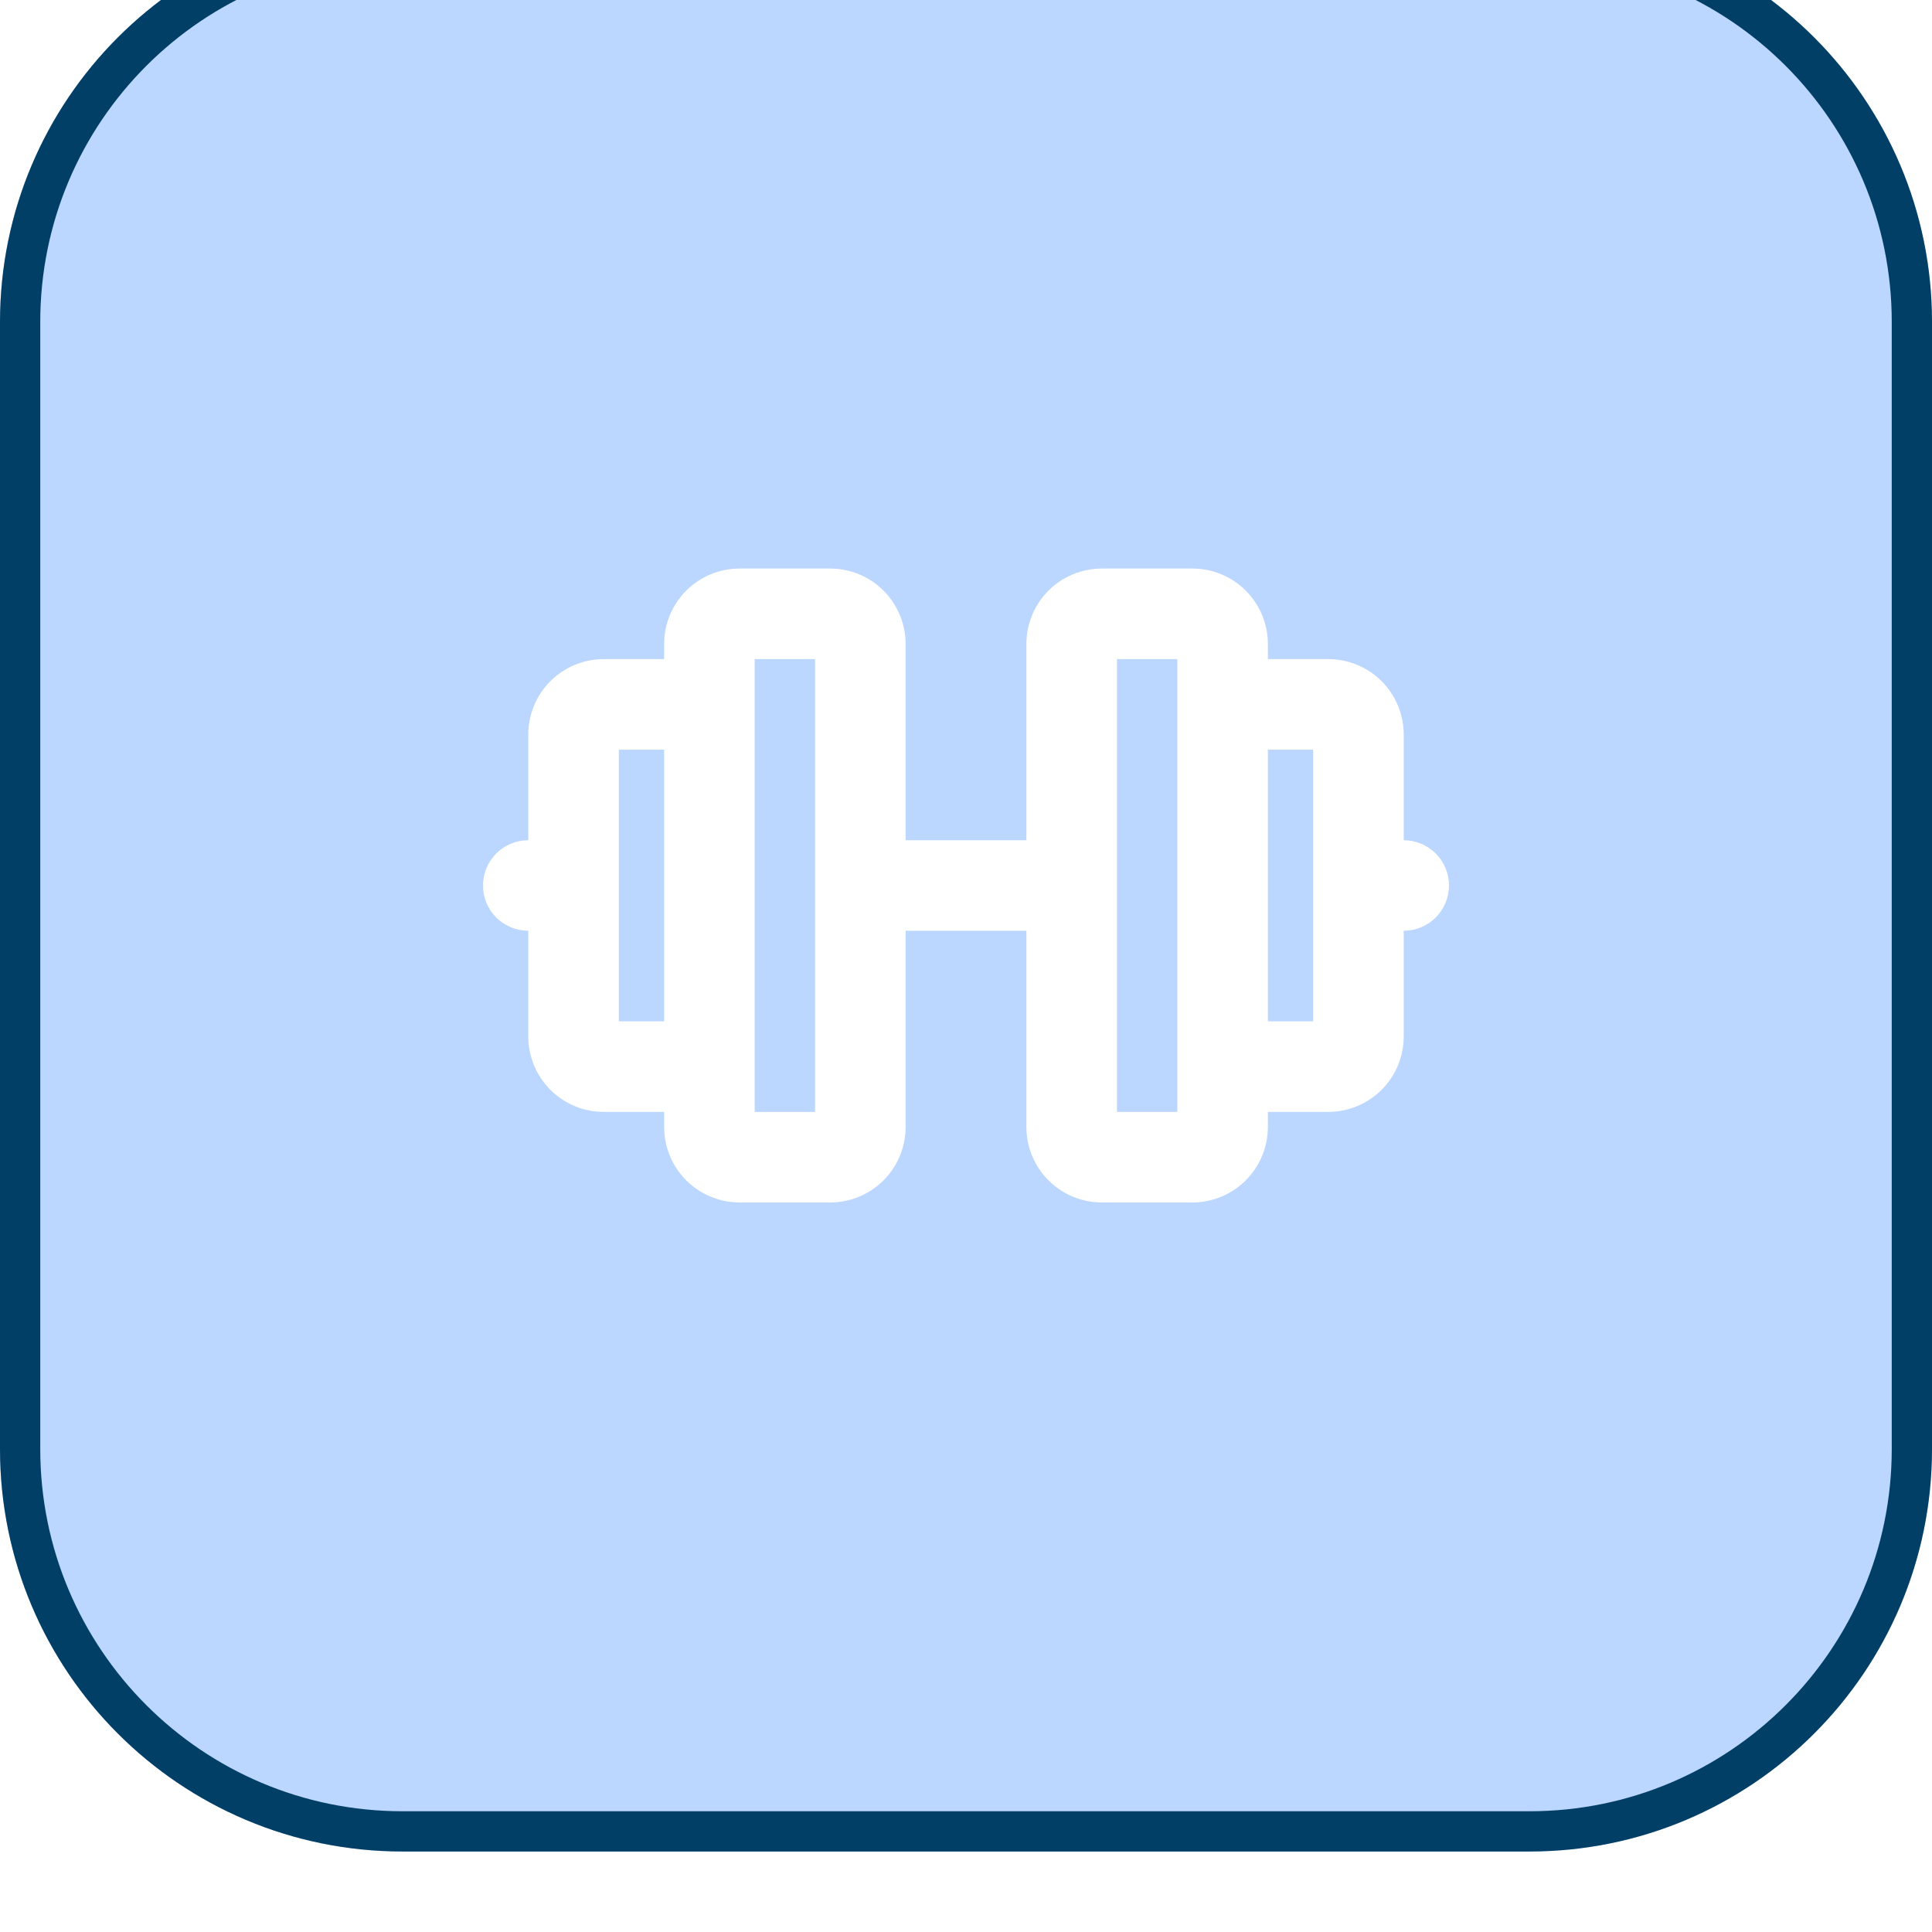
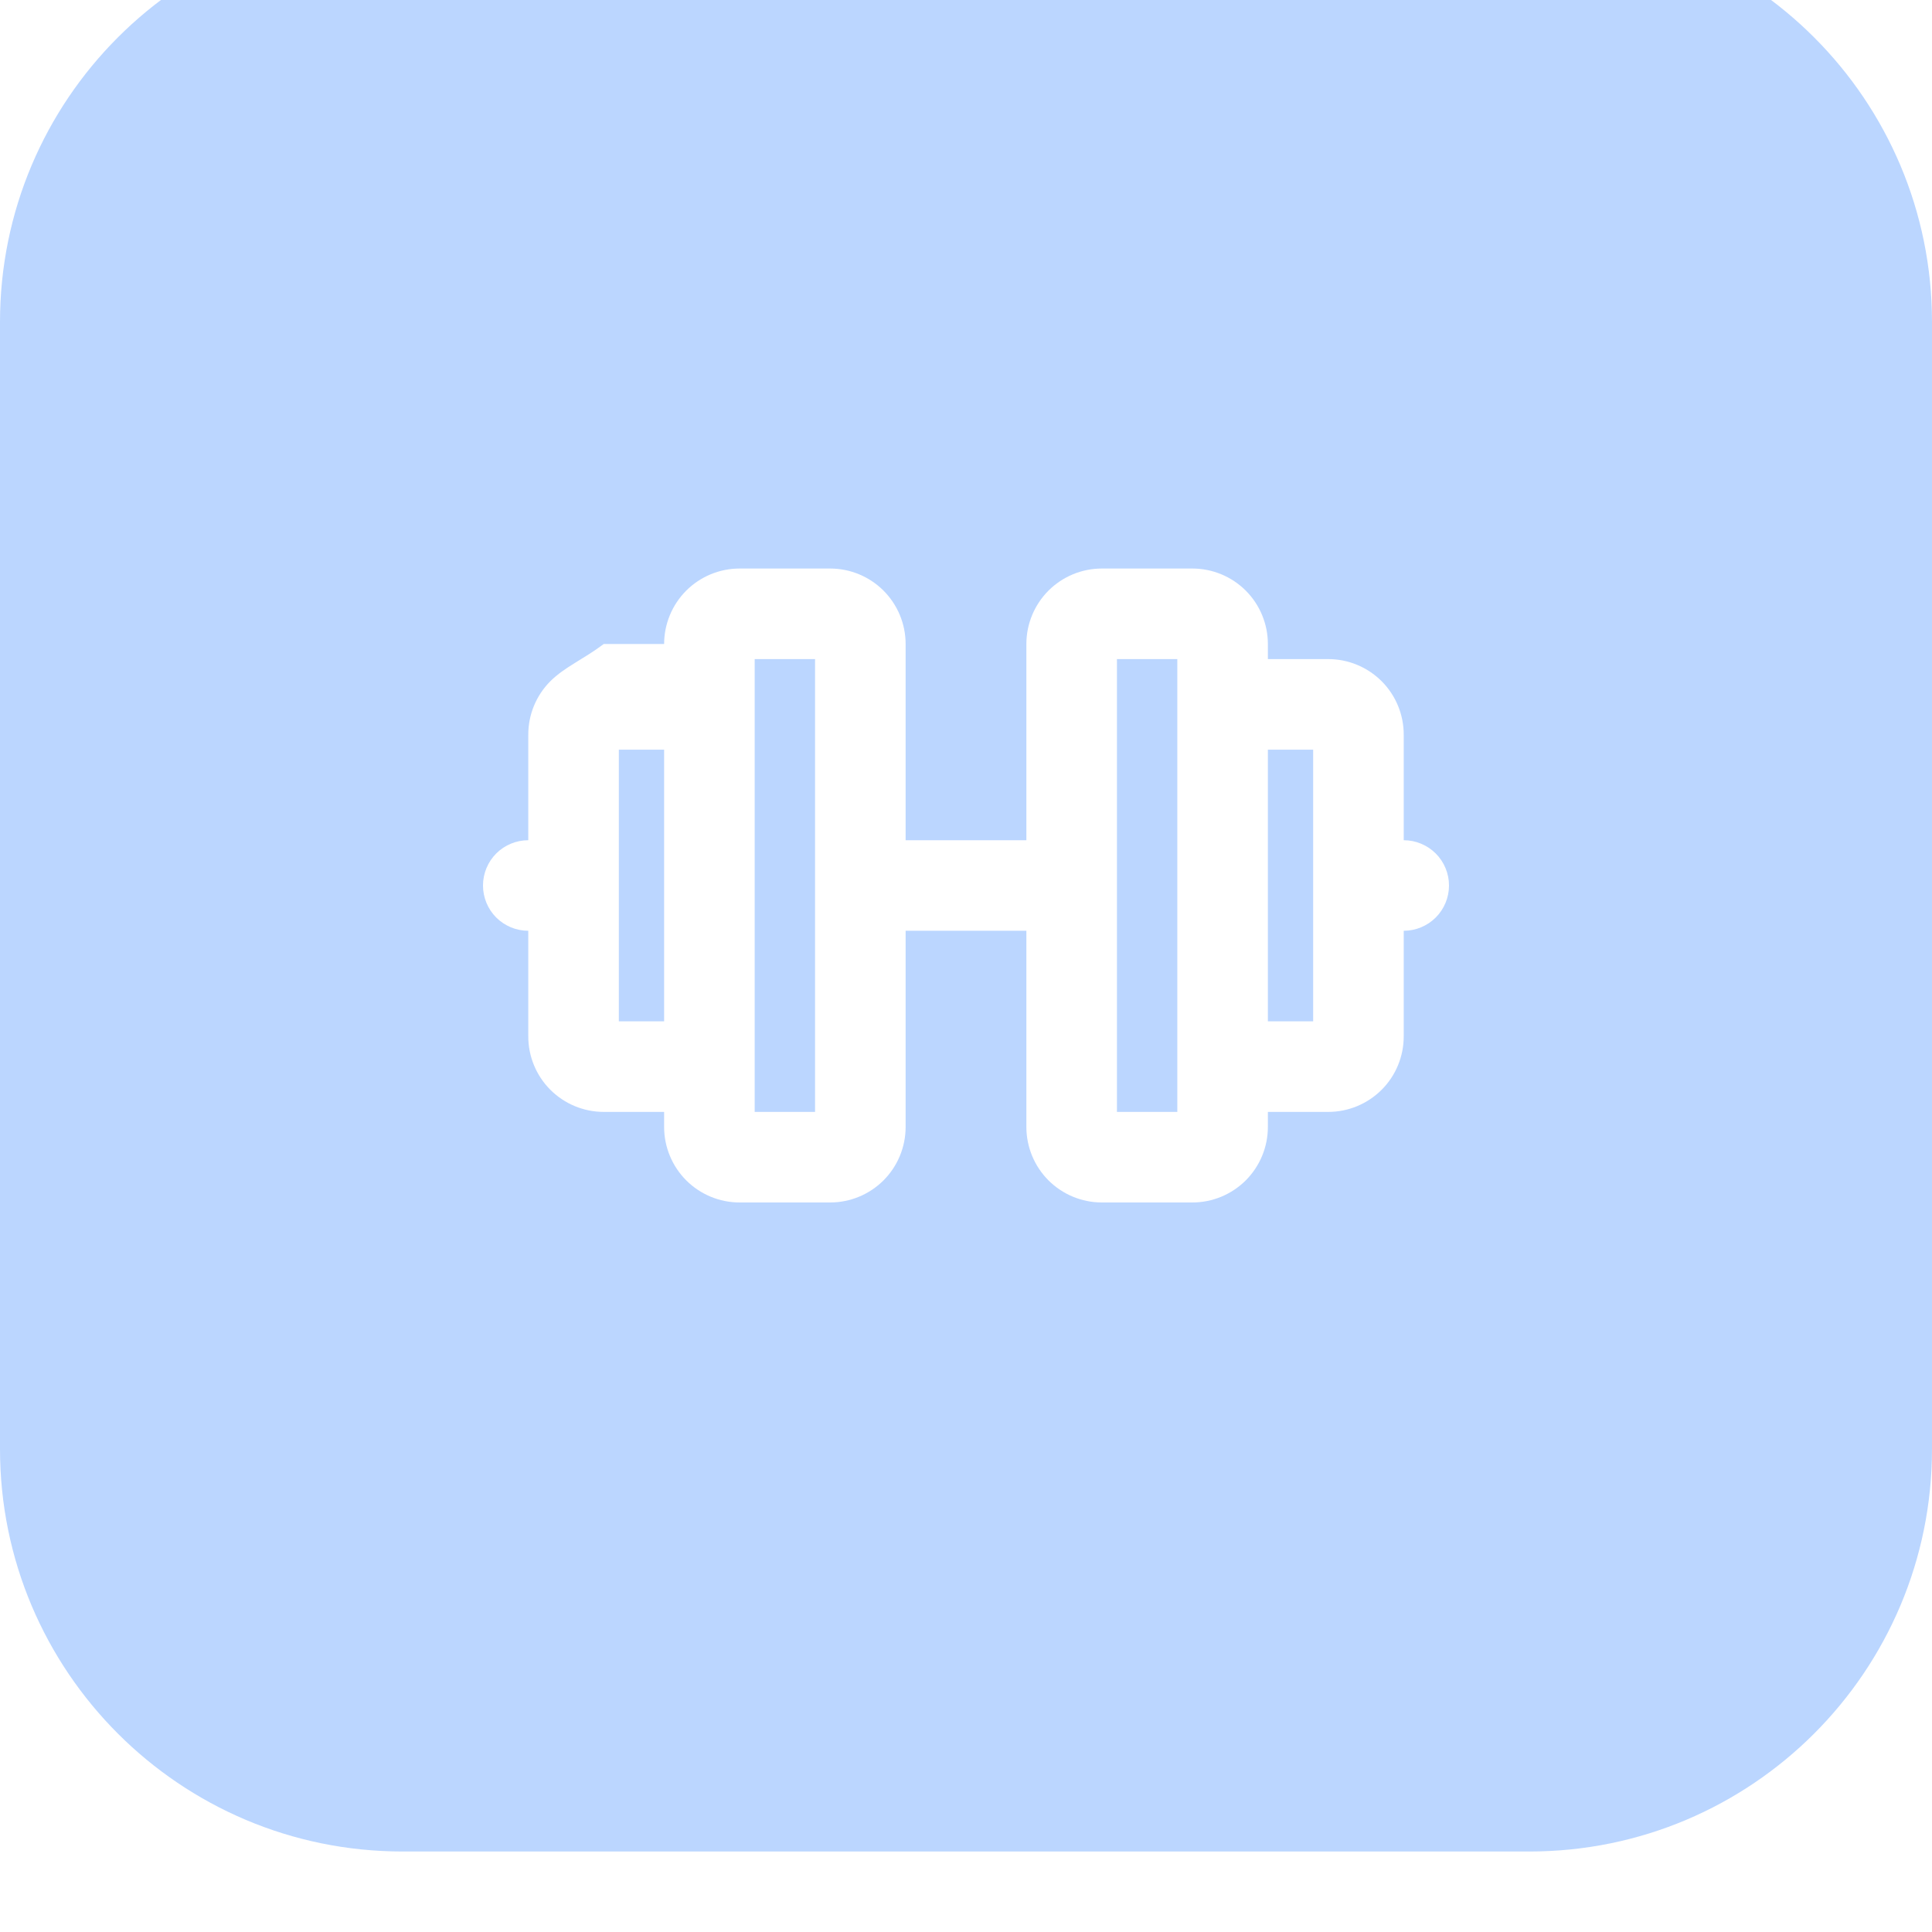
<svg xmlns="http://www.w3.org/2000/svg" width="48" height="48" viewBox="0 0 48 48" fill="none">
  <g filter="url(#filter0_ii_826_6535)">
    <path d="M0 10C0 4.477 4.477 0 10 0H38C43.523 0 48 4.477 48 10V38C48 43.523 43.523 48 38 48H10C4.477 48 0 43.523 0 38V10Z" fill="#5798FF" fill-opacity="0.4" />
-     <path d="M10 0.5H38C43.247 0.5 47.5 4.753 47.5 10V38C47.5 43.247 43.247 47.5 38 47.5H10C4.753 47.5 0.5 43.247 0.5 38V10C0.5 4.753 4.753 0.5 10 0.5Z" stroke="#023F66" />
-     <path d="M34.875 22.875V20.25C34.875 19.753 34.678 19.276 34.326 18.924C33.974 18.573 33.497 18.375 33 18.375H31.5V18C31.5 17.503 31.302 17.026 30.951 16.674C30.599 16.323 30.122 16.125 29.625 16.125H27.375C26.878 16.125 26.401 16.323 26.049 16.674C25.698 17.026 25.5 17.503 25.5 18V22.875H22.5V18C22.5 17.503 22.302 17.026 21.951 16.674C21.599 16.323 21.122 16.125 20.625 16.125H18.375C17.878 16.125 17.401 16.323 17.049 16.674C16.698 17.026 16.5 17.503 16.5 18V18.375H15C14.503 18.375 14.026 18.573 13.674 18.924C13.322 19.276 13.125 19.753 13.125 20.25V22.875C12.827 22.875 12.54 22.994 12.329 23.204C12.118 23.416 12 23.702 12 24C12 24.298 12.118 24.584 12.329 24.796C12.54 25.006 12.827 25.125 13.125 25.125V27.75C13.125 28.247 13.322 28.724 13.674 29.076C14.026 29.427 14.503 29.625 15 29.625H16.5V30C16.5 30.497 16.698 30.974 17.049 31.326C17.401 31.677 17.878 31.875 18.375 31.875H20.625C21.122 31.875 21.599 31.677 21.951 31.326C22.302 30.974 22.5 30.497 22.5 30V25.125H25.5V30C25.5 30.497 25.698 30.974 26.049 31.326C26.401 31.677 26.878 31.875 27.375 31.875H29.625C30.122 31.875 30.599 31.677 30.951 31.326C31.302 30.974 31.5 30.497 31.5 30V29.625H33C33.497 29.625 33.974 29.427 34.326 29.076C34.678 28.724 34.875 28.247 34.875 27.75V25.125C35.173 25.125 35.459 25.006 35.67 24.796C35.882 24.584 36 24.298 36 24C36 23.702 35.882 23.416 35.67 23.204C35.459 22.994 35.173 22.875 34.875 22.875ZM15.375 27.375V20.625H16.5V27.375H15.375ZM20.25 29.625H18.75V18.375H20.25V29.625ZM29.25 29.625H27.75V18.375H29.25V29.625ZM32.625 27.375H31.5V20.625H32.625V27.375Z" fill="white" />
+     <path d="M34.875 22.875V20.25C34.875 19.753 34.678 19.276 34.326 18.924C33.974 18.573 33.497 18.375 33 18.375H31.5V18C31.5 17.503 31.302 17.026 30.951 16.674C30.599 16.323 30.122 16.125 29.625 16.125H27.375C26.878 16.125 26.401 16.323 26.049 16.674C25.698 17.026 25.5 17.503 25.5 18V22.875H22.5V18C22.5 17.503 22.302 17.026 21.951 16.674C21.599 16.323 21.122 16.125 20.625 16.125H18.375C17.878 16.125 17.401 16.323 17.049 16.674C16.698 17.026 16.5 17.503 16.5 18H15C14.503 18.375 14.026 18.573 13.674 18.924C13.322 19.276 13.125 19.753 13.125 20.25V22.875C12.827 22.875 12.54 22.994 12.329 23.204C12.118 23.416 12 23.702 12 24C12 24.298 12.118 24.584 12.329 24.796C12.54 25.006 12.827 25.125 13.125 25.125V27.75C13.125 28.247 13.322 28.724 13.674 29.076C14.026 29.427 14.503 29.625 15 29.625H16.5V30C16.5 30.497 16.698 30.974 17.049 31.326C17.401 31.677 17.878 31.875 18.375 31.875H20.625C21.122 31.875 21.599 31.677 21.951 31.326C22.302 30.974 22.5 30.497 22.5 30V25.125H25.5V30C25.5 30.497 25.698 30.974 26.049 31.326C26.401 31.677 26.878 31.875 27.375 31.875H29.625C30.122 31.875 30.599 31.677 30.951 31.326C31.302 30.974 31.5 30.497 31.5 30V29.625H33C33.497 29.625 33.974 29.427 34.326 29.076C34.678 28.724 34.875 28.247 34.875 27.75V25.125C35.173 25.125 35.459 25.006 35.67 24.796C35.882 24.584 36 24.298 36 24C36 23.702 35.882 23.416 35.67 23.204C35.459 22.994 35.173 22.875 34.875 22.875ZM15.375 27.375V20.625H16.5V27.375H15.375ZM20.25 29.625H18.75V18.375H20.25V29.625ZM29.25 29.625H27.75V18.375H29.25V29.625ZM32.625 27.375H31.5V20.625H32.625V27.375Z" fill="white" />
  </g>
  <defs>
    <filter id="filter0_ii_826_6535" x="0" y="0" width="48" height="48" filterUnits="userSpaceOnUse" color-interpolation-filters="sRGB">
      <feFlood flood-opacity="0" result="BackgroundImageFix" />
      <feBlend mode="normal" in="SourceGraphic" in2="BackgroundImageFix" result="shape" />
      <feColorMatrix in="SourceAlpha" type="matrix" values="0 0 0 0 0 0 0 0 0 0 0 0 0 0 0 0 0 0 127 0" result="hardAlpha" />
      <feOffset dy="-2" />
      <feComposite in2="hardAlpha" operator="arithmetic" k2="-1" k3="1" />
      <feColorMatrix type="matrix" values="0 0 0 0 0.047 0 0 0 0 0.055 0 0 0 0 0.071 0 0 0 0.05 0" />
      <feBlend mode="normal" in2="shape" result="effect1_innerShadow_826_6535" />
      <feColorMatrix in="SourceAlpha" type="matrix" values="0 0 0 0 0 0 0 0 0 0 0 0 0 0 0 0 0 0 127 0" result="hardAlpha" />
      <feMorphology radius="1" operator="erode" in="SourceAlpha" result="effect2_innerShadow_826_6535" />
      <feOffset />
      <feComposite in2="hardAlpha" operator="arithmetic" k2="-1" k3="1" />
      <feColorMatrix type="matrix" values="0 0 0 0 0.047 0 0 0 0 0.055 0 0 0 0 0.071 0 0 0 0.18 0" />
      <feBlend mode="normal" in2="effect1_innerShadow_826_6535" result="effect2_innerShadow_826_6535" />
    </filter>
  </defs>
</svg>